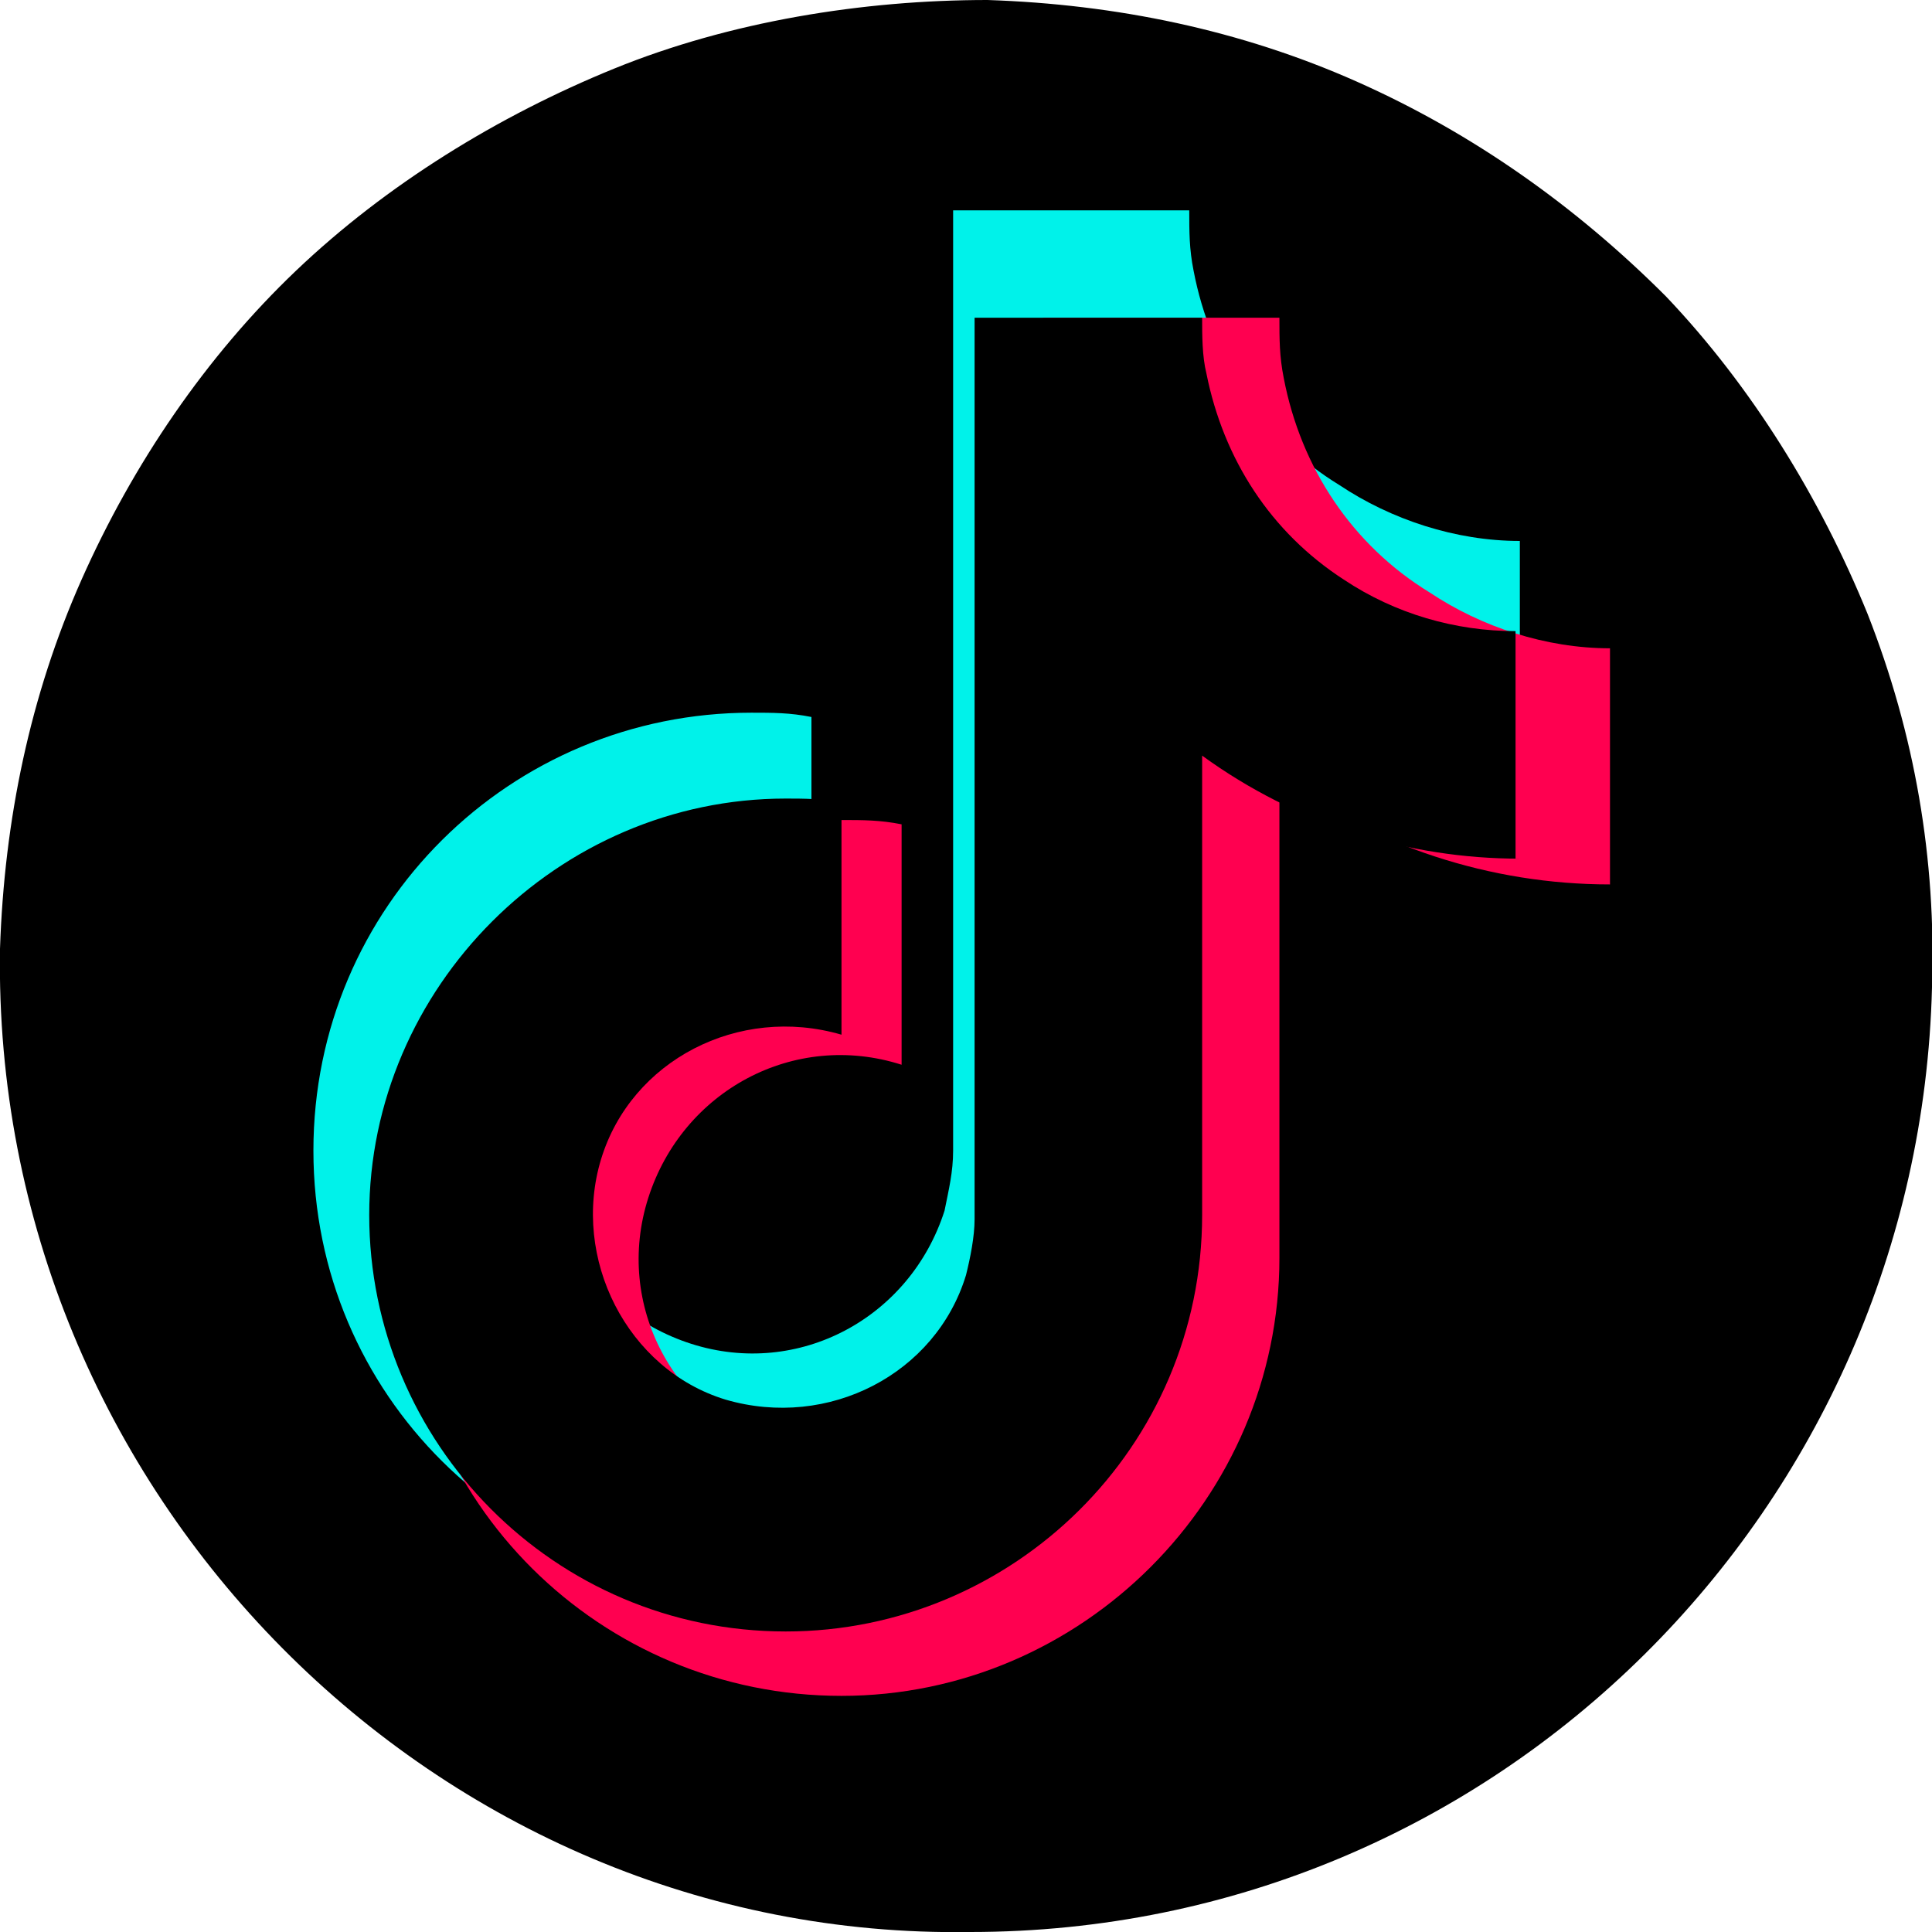
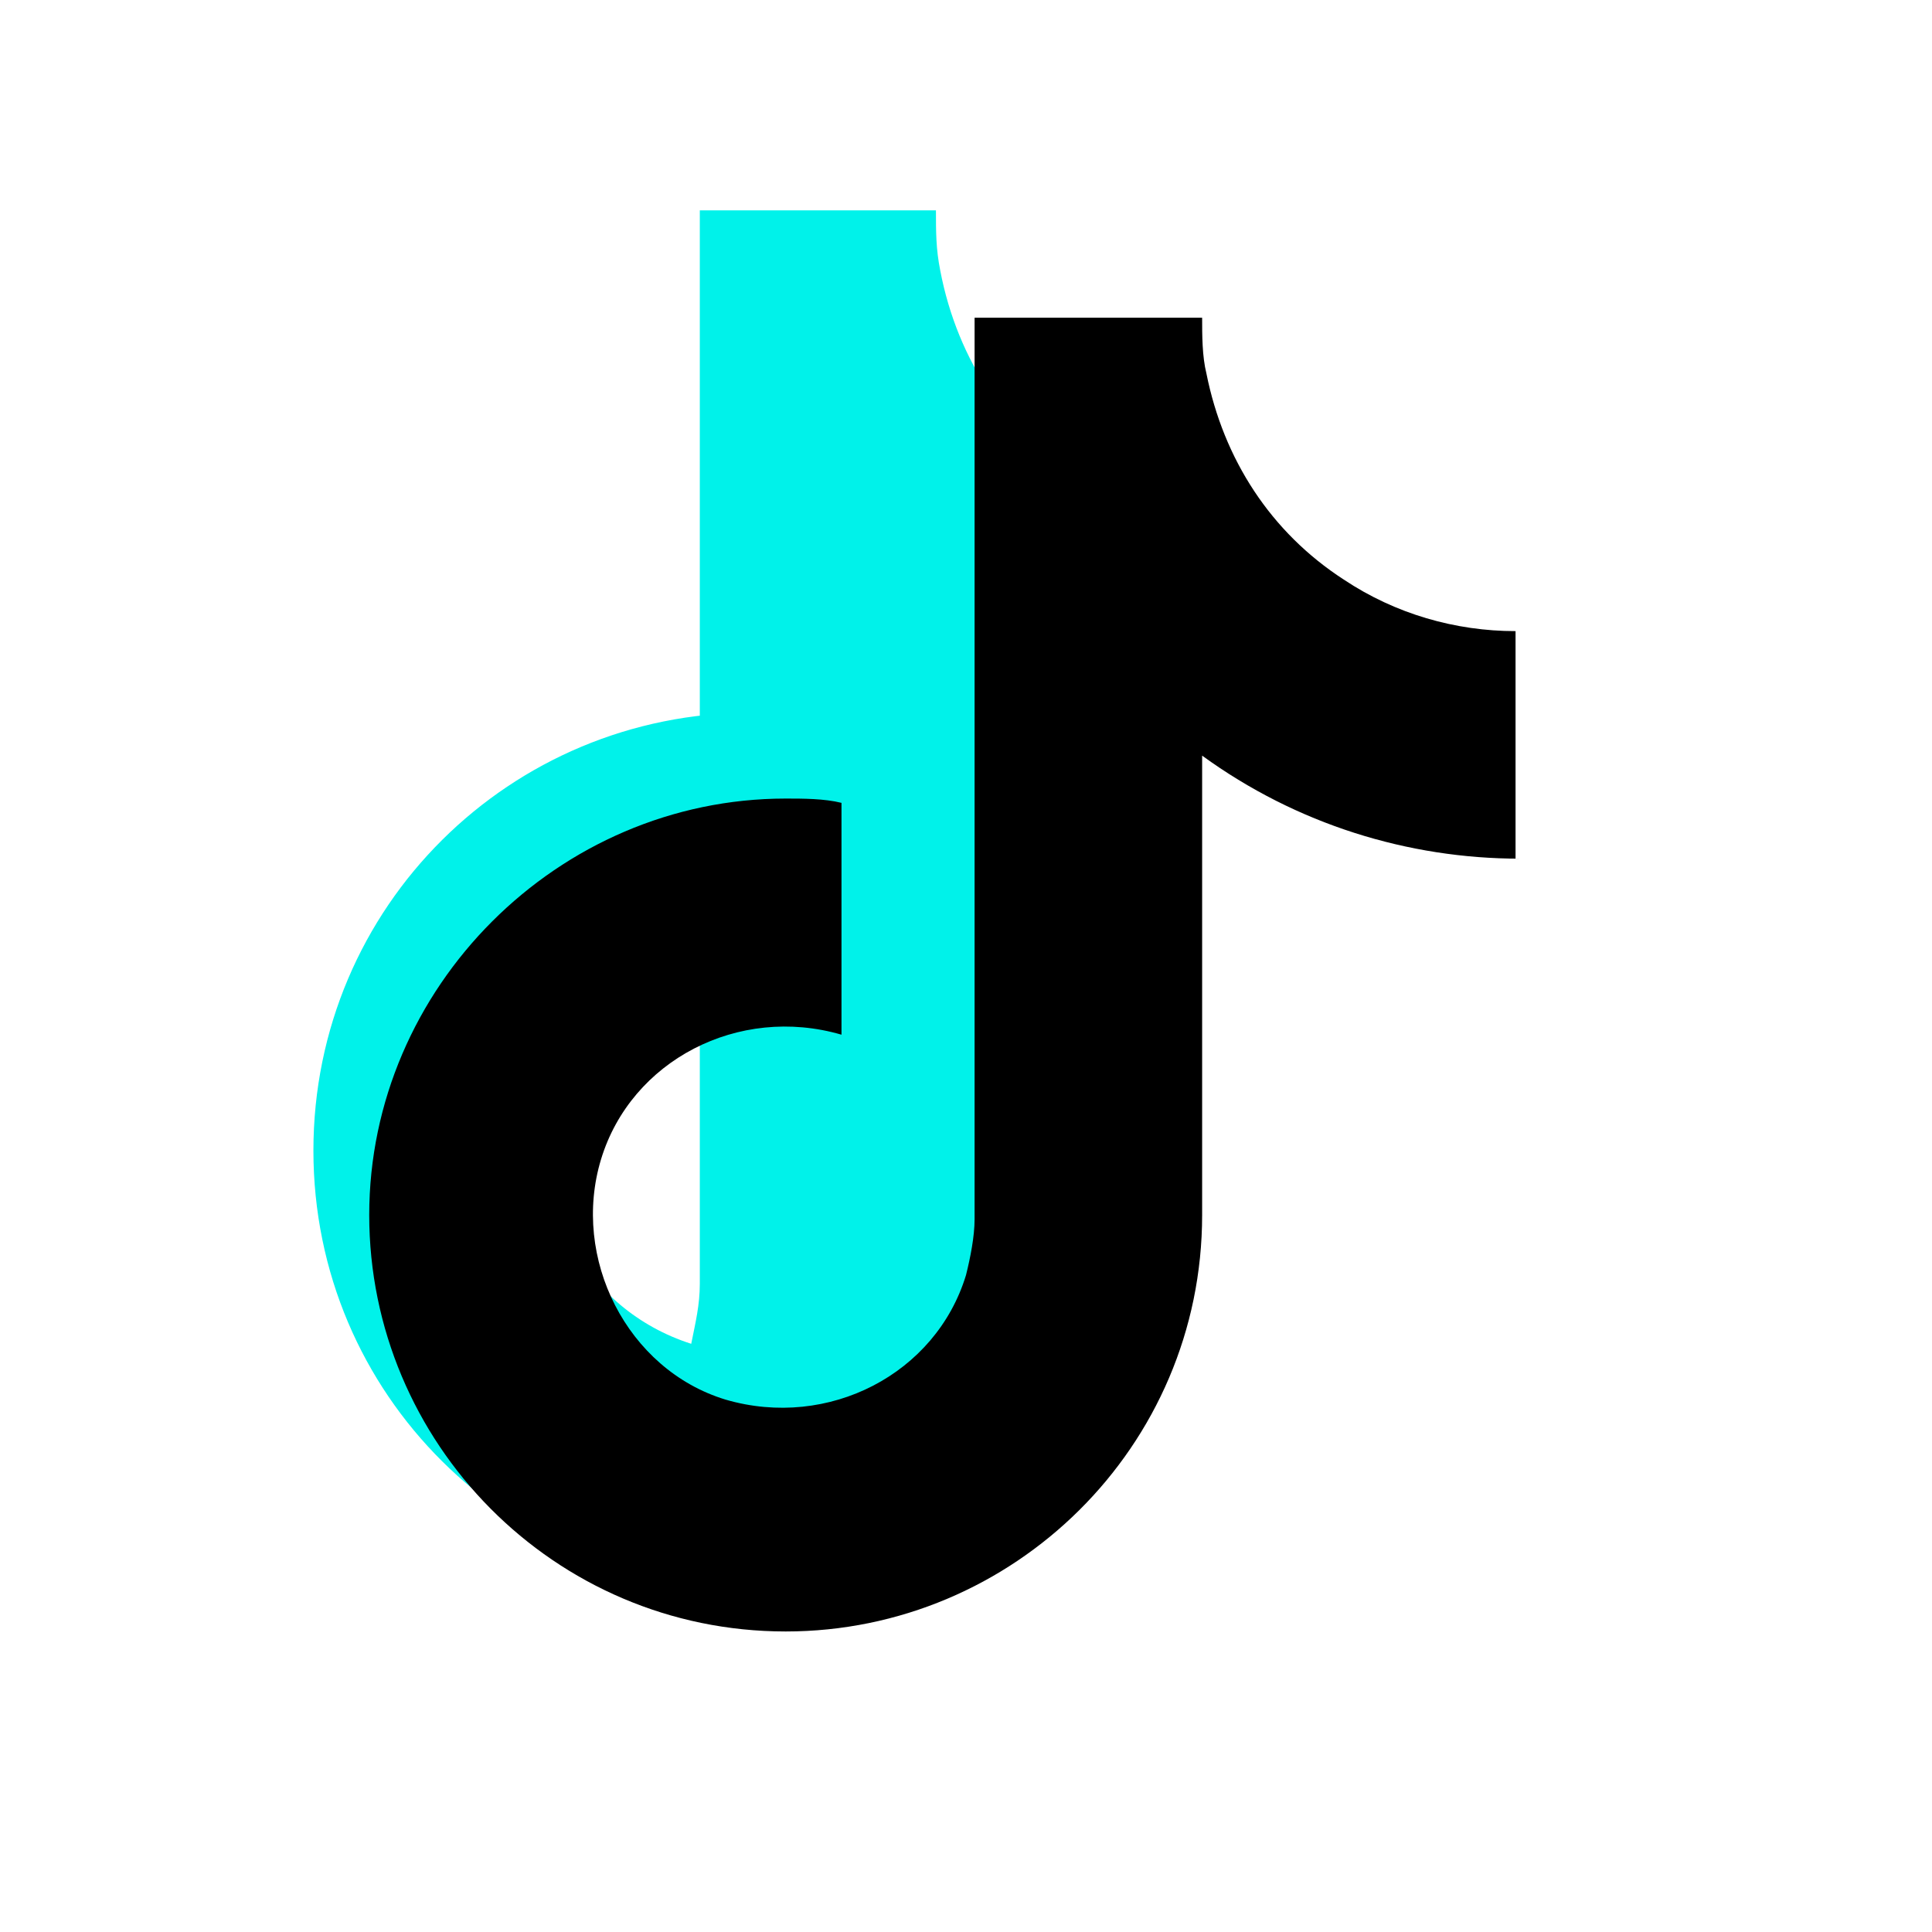
<svg xmlns="http://www.w3.org/2000/svg" version="1.1" id="Layer_1" x="0px" y="0px" viewBox="0 0 45 45" style="enable-background:new 0 0 45 45;" xml:space="preserve">
  <style type="text/css">
	.st0{fill:#00F2EA;}
	.st1{fill:#FF0050;}
</style>
-   <path d="M22.6,45C10.2,45.2-0.2,34.8,0,22.1c0.1-3,0.7-5.9,1.9-8.6c1.2-2.7,2.9-5.2,5-7.2s4.7-3.6,7.4-4.7S20.1,0,23,0  c3,0.1,5.9,0.7,8.6,1.9c2.7,1.2,5.1,2.9,7.2,5c2,2.1,3.6,4.7,4.7,7.4c1.1,2.8,1.6,5.7,1.5,8.7C44.7,35.1,34.9,45,22.6,45z" />
-   <path class="st0" d="M35.4,18.1c-2.8,0-5.5-0.9-7.7-2.5v11.2c0,5.6-4.6,10.2-10.2,10.2S7.3,32.5,7.3,26.8s4.6-10.2,10.2-10.2  c0.5,0,0.9,0,1.4,0.1v5.6c-2.5-0.8-5.1,0.6-5.9,3.1c-0.8,2.5,0.6,5.1,3.1,5.9c2.5,0.8,5.1-0.6,5.9-3.1c0.1-0.5,0.2-0.9,0.2-1.4V4.9  h5.5c0,0.5,0,0.9,0.1,1.4l0,0c0.4,2.1,1.6,3.9,3.4,5c1.2,0.8,2.7,1.3,4.2,1.3V18.1z" />
-   <path class="st1" d="M37.5,20.6c-2.8,0-5.5-0.9-7.7-2.5v11.2c0,5.6-4.6,10.2-10.2,10.2S9.4,35,9.4,29.3c0-5.6,4.6-10.2,10.2-10.2  c0.5,0,0.9,0,1.4,0.1v5.6c-2.5-0.8-5.1,0.6-5.9,3.1c-0.8,2.5,0.6,5.1,3.1,5.9c2.5,0.8,5.1-0.6,5.9-3.1c0.1-0.5,0.2-0.9,0.2-1.4V7.4  h5.5c0,0.5,0,0.9,0.1,1.4l0,0c0.4,2.1,1.6,3.9,3.4,5c1.2,0.8,2.7,1.3,4.2,1.3V20.6z" />
+   <path class="st0" d="M35.4,18.1c-2.8,0-5.5-0.9-7.7-2.5v11.2c0,5.6-4.6,10.2-10.2,10.2S7.3,32.5,7.3,26.8s4.6-10.2,10.2-10.2  c0.5,0,0.9,0,1.4,0.1v5.6c-2.5-0.8-5.1,0.6-5.9,3.1c-0.8,2.5,0.6,5.1,3.1,5.9c0.1-0.5,0.2-0.9,0.2-1.4V4.9  h5.5c0,0.5,0,0.9,0.1,1.4l0,0c0.4,2.1,1.6,3.9,3.4,5c1.2,0.8,2.7,1.3,4.2,1.3V18.1z" />
  <path d="M35.4,20c-2.6,0-5.2-0.8-7.4-2.4v10.7c0,5.4-4.4,9.7-9.7,9.7c-5.4,0-9.7-4.4-9.7-9.7s4.4-9.7,9.7-9.7c0.4,0,0.9,0,1.3,0.1  v5.4c-2.4-0.7-4.9,0.6-5.6,2.9s0.6,4.9,2.9,5.6c2.4,0.7,4.9-0.6,5.6-2.9c0.1-0.4,0.2-0.9,0.2-1.3V7.4h5.3c0,0.4,0,0.9,0.1,1.3l0,0  c0.4,2,1.5,3.7,3.2,4.8c1.2,0.8,2.6,1.2,4,1.2V20z" />
</svg>